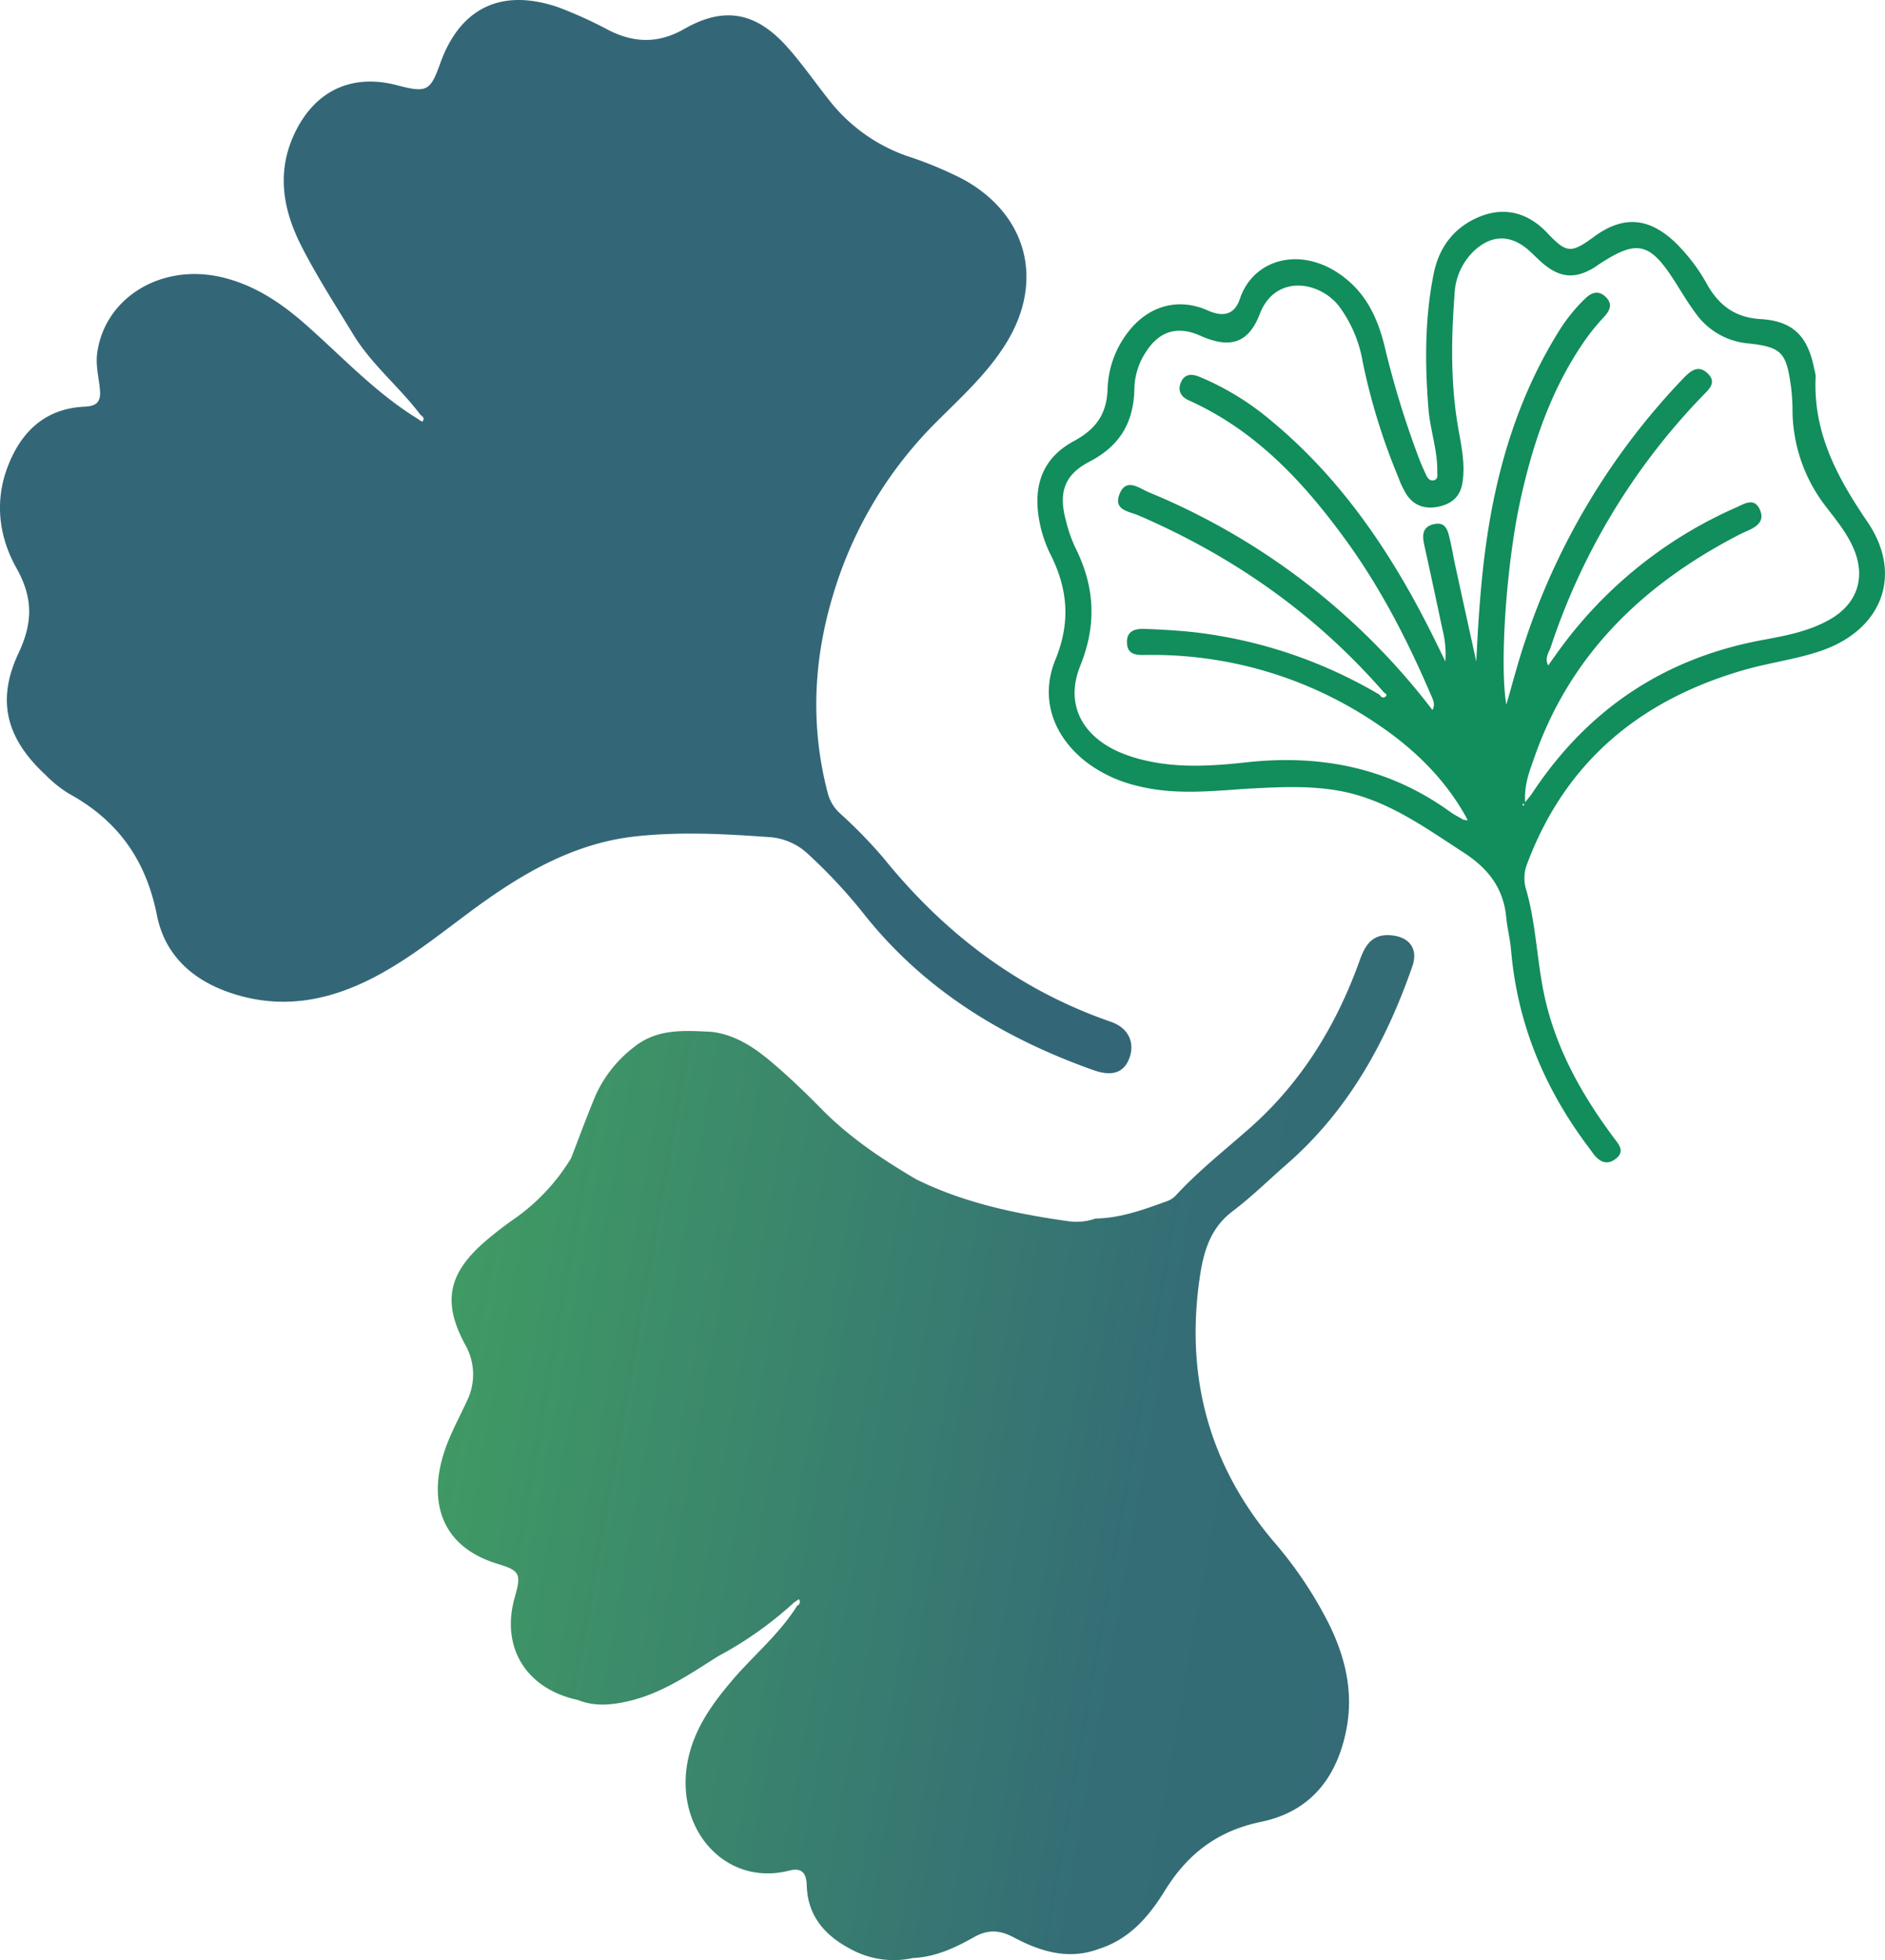
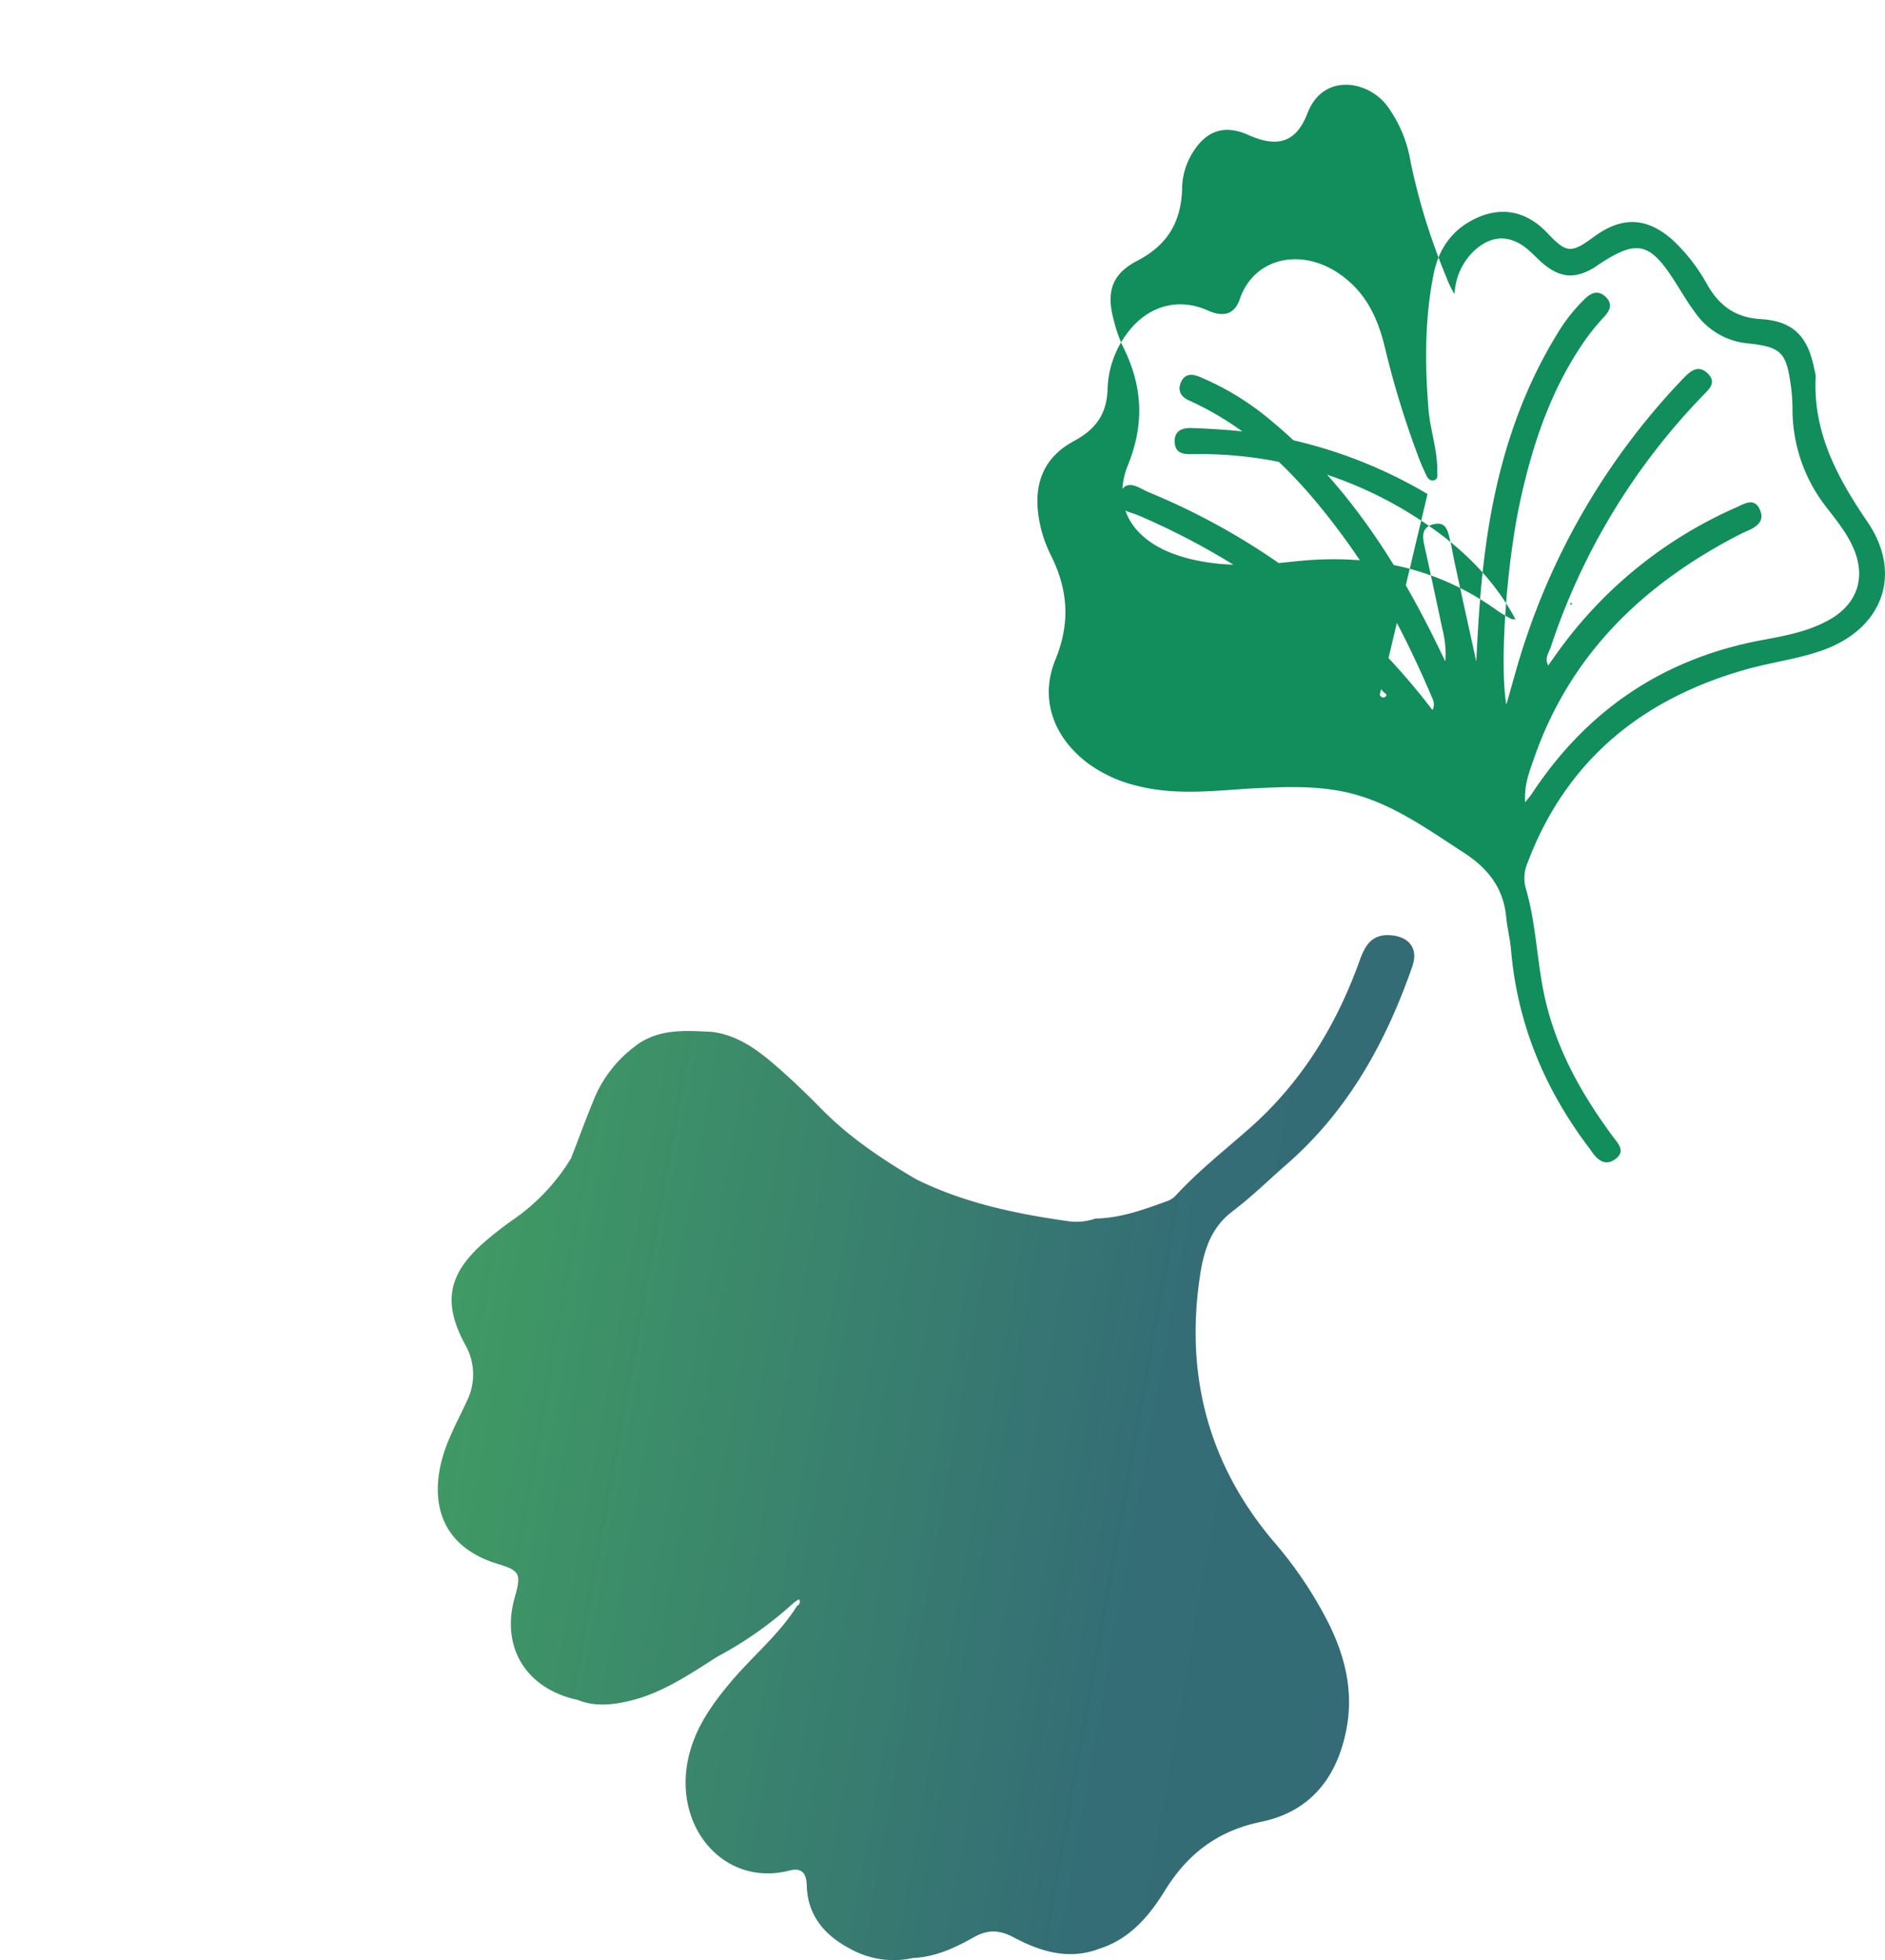
<svg xmlns="http://www.w3.org/2000/svg" width="437.999" height="455.376" viewBox="0 0 437.999 455.376">
  <defs>
    <linearGradient id="linear-gradient" x1="1.578" y1="0.598" x2="-0.538" y2="0.206" gradientUnits="objectBoundingBox">
      <stop offset="0" stop-color="#336778" />
      <stop offset="0.394" stop-color="#346d76" />
      <stop offset="1" stop-color="#49be55" />
    </linearGradient>
  </defs>
  <g id="Groupe_2738" data-name="Groupe 2738" transform="translate(-1093 -1273)">
-     <path id="Tracé_12470" data-name="Tracé 12470" d="M97.735,96.415c-4.9-6.515-11.378-11.682-15.672-18.742-4.1-6.743-8.387-13.377-11.979-20.4C65.606,48.518,64.122,39.506,68.8,30.28c4.785-9.434,13.22-13.176,23.486-10.471,6.852,1.8,7.7,1.381,9.976-5.01C106.876,1.848,116.45-2.841,129.7,1.678a99.122,99.122,0,0,1,11.866,5.4c5.918,2.933,11.484,3.053,17.449-.362,9.219-5.273,16.556-3.926,23.739,4.021,3.551,3.929,6.566,8.336,9.871,12.487a39.5,39.5,0,0,0,17.968,12.964,89.8,89.8,0,0,1,13.179,5.45c14.816,8.118,18.943,23.428,10.161,37.859-4.3,7.067-10.379,12.586-16.16,18.346A94.786,94.786,0,0,0,193.636,138c-4.645,15.29-5.379,30.714-1.289,46.281A9.574,9.574,0,0,0,195.228,189a112.39,112.39,0,0,1,9.973,10.229c14.172,17.552,31.43,30.717,52.908,38.146,4.062,1.4,5.617,4.778,4.342,8.367-1.231,3.459-4.011,4.42-8.4,2.862-20.789-7.391-39.07-18.449-53.044-35.919a121.986,121.986,0,0,0-13.336-14.356,14.511,14.511,0,0,0-9.148-3.864c-10.212-.75-20.42-1.265-30.615-.184-14.9,1.579-27.2,9.008-38.893,17.7-7.1,5.276-14.008,10.826-21.894,14.956-9.721,5.092-19.844,7.384-30.738,4.567-10.15-2.626-17.879-8.558-19.926-18.9-2.551-12.9-9.148-22.051-20.488-28.248a28.577,28.577,0,0,1-5.4-4.345c-9.049-8.37-11.484-17.18-6.255-28.292,3.343-7.094,3.373-12.855-.491-19.738-4.079-7.265-5.143-15.526-1.992-23.674,3.141-8.121,8.745-13.425,17.876-13.831,2.92-.13,3.765-1.276,3.51-4.008-.263-2.831-1.033-5.6-.624-8.517,1.8-12.8,14.809-20.775,28.753-17.589,7.674,1.757,13.95,5.982,19.721,11.071,8.469,7.463,16.177,15.822,25.9,21.8a6.756,6.756,0,0,0,1.146.73c.6-.638.252-1.149-.379-1.548" transform="translate(1093 1273)" fill="#336778" />
-     <path id="Tracé_12471" data-name="Tracé 12471" d="M119.528,148.442c-8.7.593-17.4,1.535-26.021-.747a31.626,31.626,0,0,1-11.034-5.109c-8.019-5.993-11.375-14.956-7.6-24.155,3.516-8.568,2.9-16.307-1.1-24.288a29.775,29.775,0,0,1-2.817-8.905c-1.17-7.79,1.259-13.807,8.179-17.538,5.089-2.746,7.674-6.238,7.848-12.153a22.689,22.689,0,0,1,4.806-13.237c4.645-6.027,11.593-8.029,18.442-4.976,3.615,1.613,6.245,1.016,7.5-2.7,3.438-10.188,16.181-12.691,25.949-3.5,4.1,3.851,6.245,8.875,7.592,14.209a213.582,213.582,0,0,0,8.254,26.853c.454,1.136.958,2.251,1.47,3.36.355.771.917,1.484,1.835,1.231,1.033-.287.747-1.306.757-2.074.068-4.946-1.661-9.639-2.05-14.52-.839-10.485-.87-20.952,1.2-31.3,1.088-5.433,3.9-9.843,8.953-12.521,6.358-3.363,12.446-2.319,17.415,2.923,4.533,4.782,5.525,4.867,10.911.917,6.586-4.826,12.378-4.55,18.428.917a41.78,41.78,0,0,1,7.933,10.324c2.787,4.813,6.484,7.545,12.378,7.9,7.6.454,11.013,4.1,12.442,11.689a7.085,7.085,0,0,1,.31,1.6c-.655,12.94,4.915,23.37,12.026,33.8,8.37,12.279,3.414,25.055-10.676,29.94-5.754,1.992-11.921,2.752-17.8,4.431-24.124,6.893-41.656,21.222-50.605,45.145a8.912,8.912,0,0,0-.218,5.914c2.231,7.746,2.473,15.843,4.045,23.7,2.531,12.657,8.646,23.66,16.28,33.91,1.126,1.508,2.749,3.169.556,4.9-2.244,1.77-4.045.6-5.478-1.409-.235-.334-.471-.668-.716-.993-10.345-13.653-16.716-28.862-18.186-46.021-.222-2.568-.883-5.1-1.129-7.664-.648-6.77-4.2-11.327-9.874-15-9.151-5.921-17.937-12.4-29.019-14.37-7.043-1.252-14.121-.853-21.194-.474m30.7-21.795c.3.6.921.781,1.327.409.624-.576-.239-.788-.5-1.143-15.758-18.06-34.875-31.461-56.827-40.939-2.255-.972-5.87-1.218-4.512-4.85,1.528-4.089,4.635-1.47,6.859-.546a159.225,159.225,0,0,1,65.9,50.582c.771-1.415.038-2.589-.488-3.817-5.382-12.524-11.6-24.6-19.639-35.653-9.785-13.462-20.911-25.465-36.481-32.467-1.965-.883-2.654-2.425-1.777-4.318.825-1.787,2.343-1.924,4.147-1.2A63.751,63.751,0,0,1,125.21,63.139c16.989,14.131,28.749,32.153,38.32,51.775q.967,1.98,1.937,3.953a23.363,23.363,0,0,0-.682-7.476c-1.385-6.515-2.773-13.029-4.212-19.527-.491-2.21-.529-4.2,2.152-4.854,2.954-.716,3.329,1.61,3.813,3.595.454,1.845.737,3.731,1.143,5.594q2.471,11.353,4.973,22.7c.447-9.393,1.04-18.623,2.35-27.8,2.459-17.262,7.412-33.685,16.648-48.631a39.516,39.516,0,0,1,6.368-7.95c1.443-1.375,3.053-1.9,4.683-.338,1.668,1.6,1.068,3.094-.307,4.6a53.208,53.208,0,0,0-4.158,5.027c-8.08,11.423-12.453,24.349-15.393,37.876-3.158,14.53-4.813,37.59-3.216,47.242,1.5-5.113,2.77-10.1,4.427-14.949a161.7,161.7,0,0,1,36.812-60.967c1.617-1.671,3.424-3.124,5.57-1.02,2.125,2.084.334,3.612-1.126,5.116a153.047,153.047,0,0,0-35.376,58.512c-.406,1.2-1.473,2.466-.573,4.205.907-1.276,1.671-2.381,2.466-3.465A101.047,101.047,0,0,1,232.973,83.14c1.9-.842,4.287-2.48,5.587.512,1.245,2.865-1.047,4.107-3.3,5.072-.628.266-1.238.57-1.842.88-22.057,11.467-38.947,27.675-47.294,51.646-1.081,3.1-2.377,6.211-2.115,10.362.815-1.04,1.242-1.514,1.589-2.043,12.8-19.387,30.516-31.372,53.436-35.642,5.471-1.02,11-2.019,15.915-4.877,6.283-3.653,8.247-9.741,5.362-16.43-1.528-3.544-3.946-6.5-6.269-9.516a36.88,36.88,0,0,1-7.913-22.692,42.834,42.834,0,0,0-.341-5.293c-1.085-8-2.132-9.294-10.048-10.127a16.806,16.806,0,0,1-12.251-7.19c-1.7-2.285-3.155-4.761-4.686-7.169-5.866-9.219-8.854-9.864-17.9-3.834-.338.229-.669.474-1.016.682-4.28,2.548-7.742,2.285-11.624-.952-1.149-.958-2.179-2.057-3.295-3.059-4.291-3.868-8.868-3.8-13.026.215a14.736,14.736,0,0,0-4.335,9.864c-.754,9.925-.938,19.827.621,29.728.733,4.669,1.988,9.328,1.2,14.165-.512,3.141-2.463,4.775-5.334,5.437-3.032.7-5.747,0-7.579-2.671a20.762,20.762,0,0,1-1.941-4.025,146.148,146.148,0,0,1-8.3-26.815,30.073,30.073,0,0,0-5.529-13.029c-4.574-5.877-14.827-7.449-18.394,1.815-2.677,6.948-7.047,8.083-13.814,5.058-5.29-2.367-9.509-1.122-12.657,3.783a16.124,16.124,0,0,0-2.671,8.465c-.13,7.77-3.271,13.3-10.427,17.006-5.969,3.09-7.231,7.309-5.461,13.769a33.041,33.041,0,0,0,2.135,6.15c4.543,9.008,5.065,17.889,1.187,27.48-3.523,8.711.184,16.078,8.837,19.98a34.492,34.492,0,0,0,6.579,2.111c7.691,1.729,15.492,1.211,23.2.365,17.2-1.886,33.067,1.224,47.266,11.464.989.713,2.094,1.262,3.145,1.883.334.048.665.092,1,.14-.154-.3-.307-.607-.464-.914-4.956-8.844-12.043-15.713-20.349-21.324a92.905,92.905,0,0,0-54.2-16.184c-2.012.024-4-.065-4.165-2.708-.181-2.845,1.835-3.438,4.038-3.356,3.939.15,7.886.365,11.8.8a109.3,109.3,0,0,1,42.9,14.526m33.344,25.779c.078-.085.211-.164.218-.252s-.119-.188-.184-.28c-.078.085-.215.164-.218.252s.116.188.184.28" transform="translate(1263.376 1307.781)" fill="#128d5c" />
+     <path id="Tracé_12471" data-name="Tracé 12471" d="M119.528,148.442c-8.7.593-17.4,1.535-26.021-.747a31.626,31.626,0,0,1-11.034-5.109c-8.019-5.993-11.375-14.956-7.6-24.155,3.516-8.568,2.9-16.307-1.1-24.288a29.775,29.775,0,0,1-2.817-8.905c-1.17-7.79,1.259-13.807,8.179-17.538,5.089-2.746,7.674-6.238,7.848-12.153a22.689,22.689,0,0,1,4.806-13.237c4.645-6.027,11.593-8.029,18.442-4.976,3.615,1.613,6.245,1.016,7.5-2.7,3.438-10.188,16.181-12.691,25.949-3.5,4.1,3.851,6.245,8.875,7.592,14.209a213.582,213.582,0,0,0,8.254,26.853c.454,1.136.958,2.251,1.47,3.36.355.771.917,1.484,1.835,1.231,1.033-.287.747-1.306.757-2.074.068-4.946-1.661-9.639-2.05-14.52-.839-10.485-.87-20.952,1.2-31.3,1.088-5.433,3.9-9.843,8.953-12.521,6.358-3.363,12.446-2.319,17.415,2.923,4.533,4.782,5.525,4.867,10.911.917,6.586-4.826,12.378-4.55,18.428.917a41.78,41.78,0,0,1,7.933,10.324c2.787,4.813,6.484,7.545,12.378,7.9,7.6.454,11.013,4.1,12.442,11.689a7.085,7.085,0,0,1,.31,1.6c-.655,12.94,4.915,23.37,12.026,33.8,8.37,12.279,3.414,25.055-10.676,29.94-5.754,1.992-11.921,2.752-17.8,4.431-24.124,6.893-41.656,21.222-50.605,45.145a8.912,8.912,0,0,0-.218,5.914c2.231,7.746,2.473,15.843,4.045,23.7,2.531,12.657,8.646,23.66,16.28,33.91,1.126,1.508,2.749,3.169.556,4.9-2.244,1.77-4.045.6-5.478-1.409-.235-.334-.471-.668-.716-.993-10.345-13.653-16.716-28.862-18.186-46.021-.222-2.568-.883-5.1-1.129-7.664-.648-6.77-4.2-11.327-9.874-15-9.151-5.921-17.937-12.4-29.019-14.37-7.043-1.252-14.121-.853-21.194-.474m30.7-21.795c.3.6.921.781,1.327.409.624-.576-.239-.788-.5-1.143-15.758-18.06-34.875-31.461-56.827-40.939-2.255-.972-5.87-1.218-4.512-4.85,1.528-4.089,4.635-1.47,6.859-.546a159.225,159.225,0,0,1,65.9,50.582c.771-1.415.038-2.589-.488-3.817-5.382-12.524-11.6-24.6-19.639-35.653-9.785-13.462-20.911-25.465-36.481-32.467-1.965-.883-2.654-2.425-1.777-4.318.825-1.787,2.343-1.924,4.147-1.2A63.751,63.751,0,0,1,125.21,63.139c16.989,14.131,28.749,32.153,38.32,51.775q.967,1.98,1.937,3.953a23.363,23.363,0,0,0-.682-7.476c-1.385-6.515-2.773-13.029-4.212-19.527-.491-2.21-.529-4.2,2.152-4.854,2.954-.716,3.329,1.61,3.813,3.595.454,1.845.737,3.731,1.143,5.594q2.471,11.353,4.973,22.7c.447-9.393,1.04-18.623,2.35-27.8,2.459-17.262,7.412-33.685,16.648-48.631a39.516,39.516,0,0,1,6.368-7.95c1.443-1.375,3.053-1.9,4.683-.338,1.668,1.6,1.068,3.094-.307,4.6a53.208,53.208,0,0,0-4.158,5.027c-8.08,11.423-12.453,24.349-15.393,37.876-3.158,14.53-4.813,37.59-3.216,47.242,1.5-5.113,2.77-10.1,4.427-14.949a161.7,161.7,0,0,1,36.812-60.967c1.617-1.671,3.424-3.124,5.57-1.02,2.125,2.084.334,3.612-1.126,5.116a153.047,153.047,0,0,0-35.376,58.512c-.406,1.2-1.473,2.466-.573,4.205.907-1.276,1.671-2.381,2.466-3.465A101.047,101.047,0,0,1,232.973,83.14c1.9-.842,4.287-2.48,5.587.512,1.245,2.865-1.047,4.107-3.3,5.072-.628.266-1.238.57-1.842.88-22.057,11.467-38.947,27.675-47.294,51.646-1.081,3.1-2.377,6.211-2.115,10.362.815-1.04,1.242-1.514,1.589-2.043,12.8-19.387,30.516-31.372,53.436-35.642,5.471-1.02,11-2.019,15.915-4.877,6.283-3.653,8.247-9.741,5.362-16.43-1.528-3.544-3.946-6.5-6.269-9.516a36.88,36.88,0,0,1-7.913-22.692,42.834,42.834,0,0,0-.341-5.293c-1.085-8-2.132-9.294-10.048-10.127a16.806,16.806,0,0,1-12.251-7.19c-1.7-2.285-3.155-4.761-4.686-7.169-5.866-9.219-8.854-9.864-17.9-3.834-.338.229-.669.474-1.016.682-4.28,2.548-7.742,2.285-11.624-.952-1.149-.958-2.179-2.057-3.295-3.059-4.291-3.868-8.868-3.8-13.026.215a14.736,14.736,0,0,0-4.335,9.864a20.762,20.762,0,0,1-1.941-4.025,146.148,146.148,0,0,1-8.3-26.815,30.073,30.073,0,0,0-5.529-13.029c-4.574-5.877-14.827-7.449-18.394,1.815-2.677,6.948-7.047,8.083-13.814,5.058-5.29-2.367-9.509-1.122-12.657,3.783a16.124,16.124,0,0,0-2.671,8.465c-.13,7.77-3.271,13.3-10.427,17.006-5.969,3.09-7.231,7.309-5.461,13.769a33.041,33.041,0,0,0,2.135,6.15c4.543,9.008,5.065,17.889,1.187,27.48-3.523,8.711.184,16.078,8.837,19.98a34.492,34.492,0,0,0,6.579,2.111c7.691,1.729,15.492,1.211,23.2.365,17.2-1.886,33.067,1.224,47.266,11.464.989.713,2.094,1.262,3.145,1.883.334.048.665.092,1,.14-.154-.3-.307-.607-.464-.914-4.956-8.844-12.043-15.713-20.349-21.324a92.905,92.905,0,0,0-54.2-16.184c-2.012.024-4-.065-4.165-2.708-.181-2.845,1.835-3.438,4.038-3.356,3.939.15,7.886.365,11.8.8a109.3,109.3,0,0,1,42.9,14.526m33.344,25.779c.078-.085.211-.164.218-.252s-.119-.188-.184-.28c-.078.085-.215.164-.218.252s.116.188.184.28" transform="translate(1263.376 1307.781)" fill="#128d5c" />
    <path id="Tracé_12472" data-name="Tracé 12472" d="M214.449,127.88c4.448-3.346,8.438-7.3,12.647-10.969,14.274-12.439,23.057-28.374,29.172-45.96,1.439-4.134-.73-6.89-5.051-7.227s-5.931,2.353-7.169,5.815c-5.406,15.1-13.554,28.435-25.7,39.118-5.72,5.034-11.716,9.768-16.914,15.379a5.258,5.258,0,0,1-1.937,1.381c-5.464,1.982-10.918,4.025-16.846,4.12a13.372,13.372,0,0,1-6.3.624c-12.217-1.726-24.23-4.236-35.4-9.755-7.869-4.642-15.427-9.67-21.887-16.235-3.626-3.687-7.36-7.292-11.293-10.648-4.144-3.537-8.616-6.665-14.281-7.354-6.354-.317-12.705-.839-18.166,3.605a29.267,29.267,0,0,0-8.943,11.4c-1.971,4.734-3.731,9.557-5.583,14.342A46.872,46.872,0,0,1,47.182,129.9a84.685,84.685,0,0,0-6.736,5.283c-8.2,7.255-9.516,13.831-4.352,23.49a13.94,13.94,0,0,1,.512,13.23c-1.7,3.694-3.684,7.292-5.031,11.109-3.646,10.331-2.507,22.344,12.3,26.8,5.133,1.545,5.345,2.394,3.823,7.766-3.288,11.59,2.667,21.239,14.694,23.81,3.813,1.545,7.729,1.18,11.566.31,7.821-1.767,14.332-6.255,20.966-10.457a86.239,86.239,0,0,0,17.692-12.517l1.105-.75a.939.939,0,0,1-.392,1.5c-4.134,6.654-10.232,11.6-15.232,17.507-4.345,5.133-8.22,10.5-9.881,17.153-4.124,16.474,8.039,30.816,23.323,26.877,3.094-.8,3.946.9,4.014,3.462.2,7.067,4.216,11.607,10.069,14.707a20.8,20.8,0,0,0,14.612,2.149c5.147-.215,9.721-2.333,14.049-4.778,3.322-1.879,6.006-1.8,9.38-.007,6.173,3.278,12.739,5.324,19.813,2.654,7.084-2.237,11.627-7.575,15.27-13.483,5.3-8.6,12.289-13.943,22.412-16.031,11.279-2.323,17.552-10.106,19.765-21.344,1.712-8.7-.174-16.716-3.963-24.479a93.708,93.708,0,0,0-12.917-19.288c-14.68-17.35-20.263-37.334-17.405-59.623.8-6.231,2.023-12.7,7.817-17.064" transform="translate(1164.902 1426.552)" fill="url(#linear-gradient)" />
  </g>
</svg>